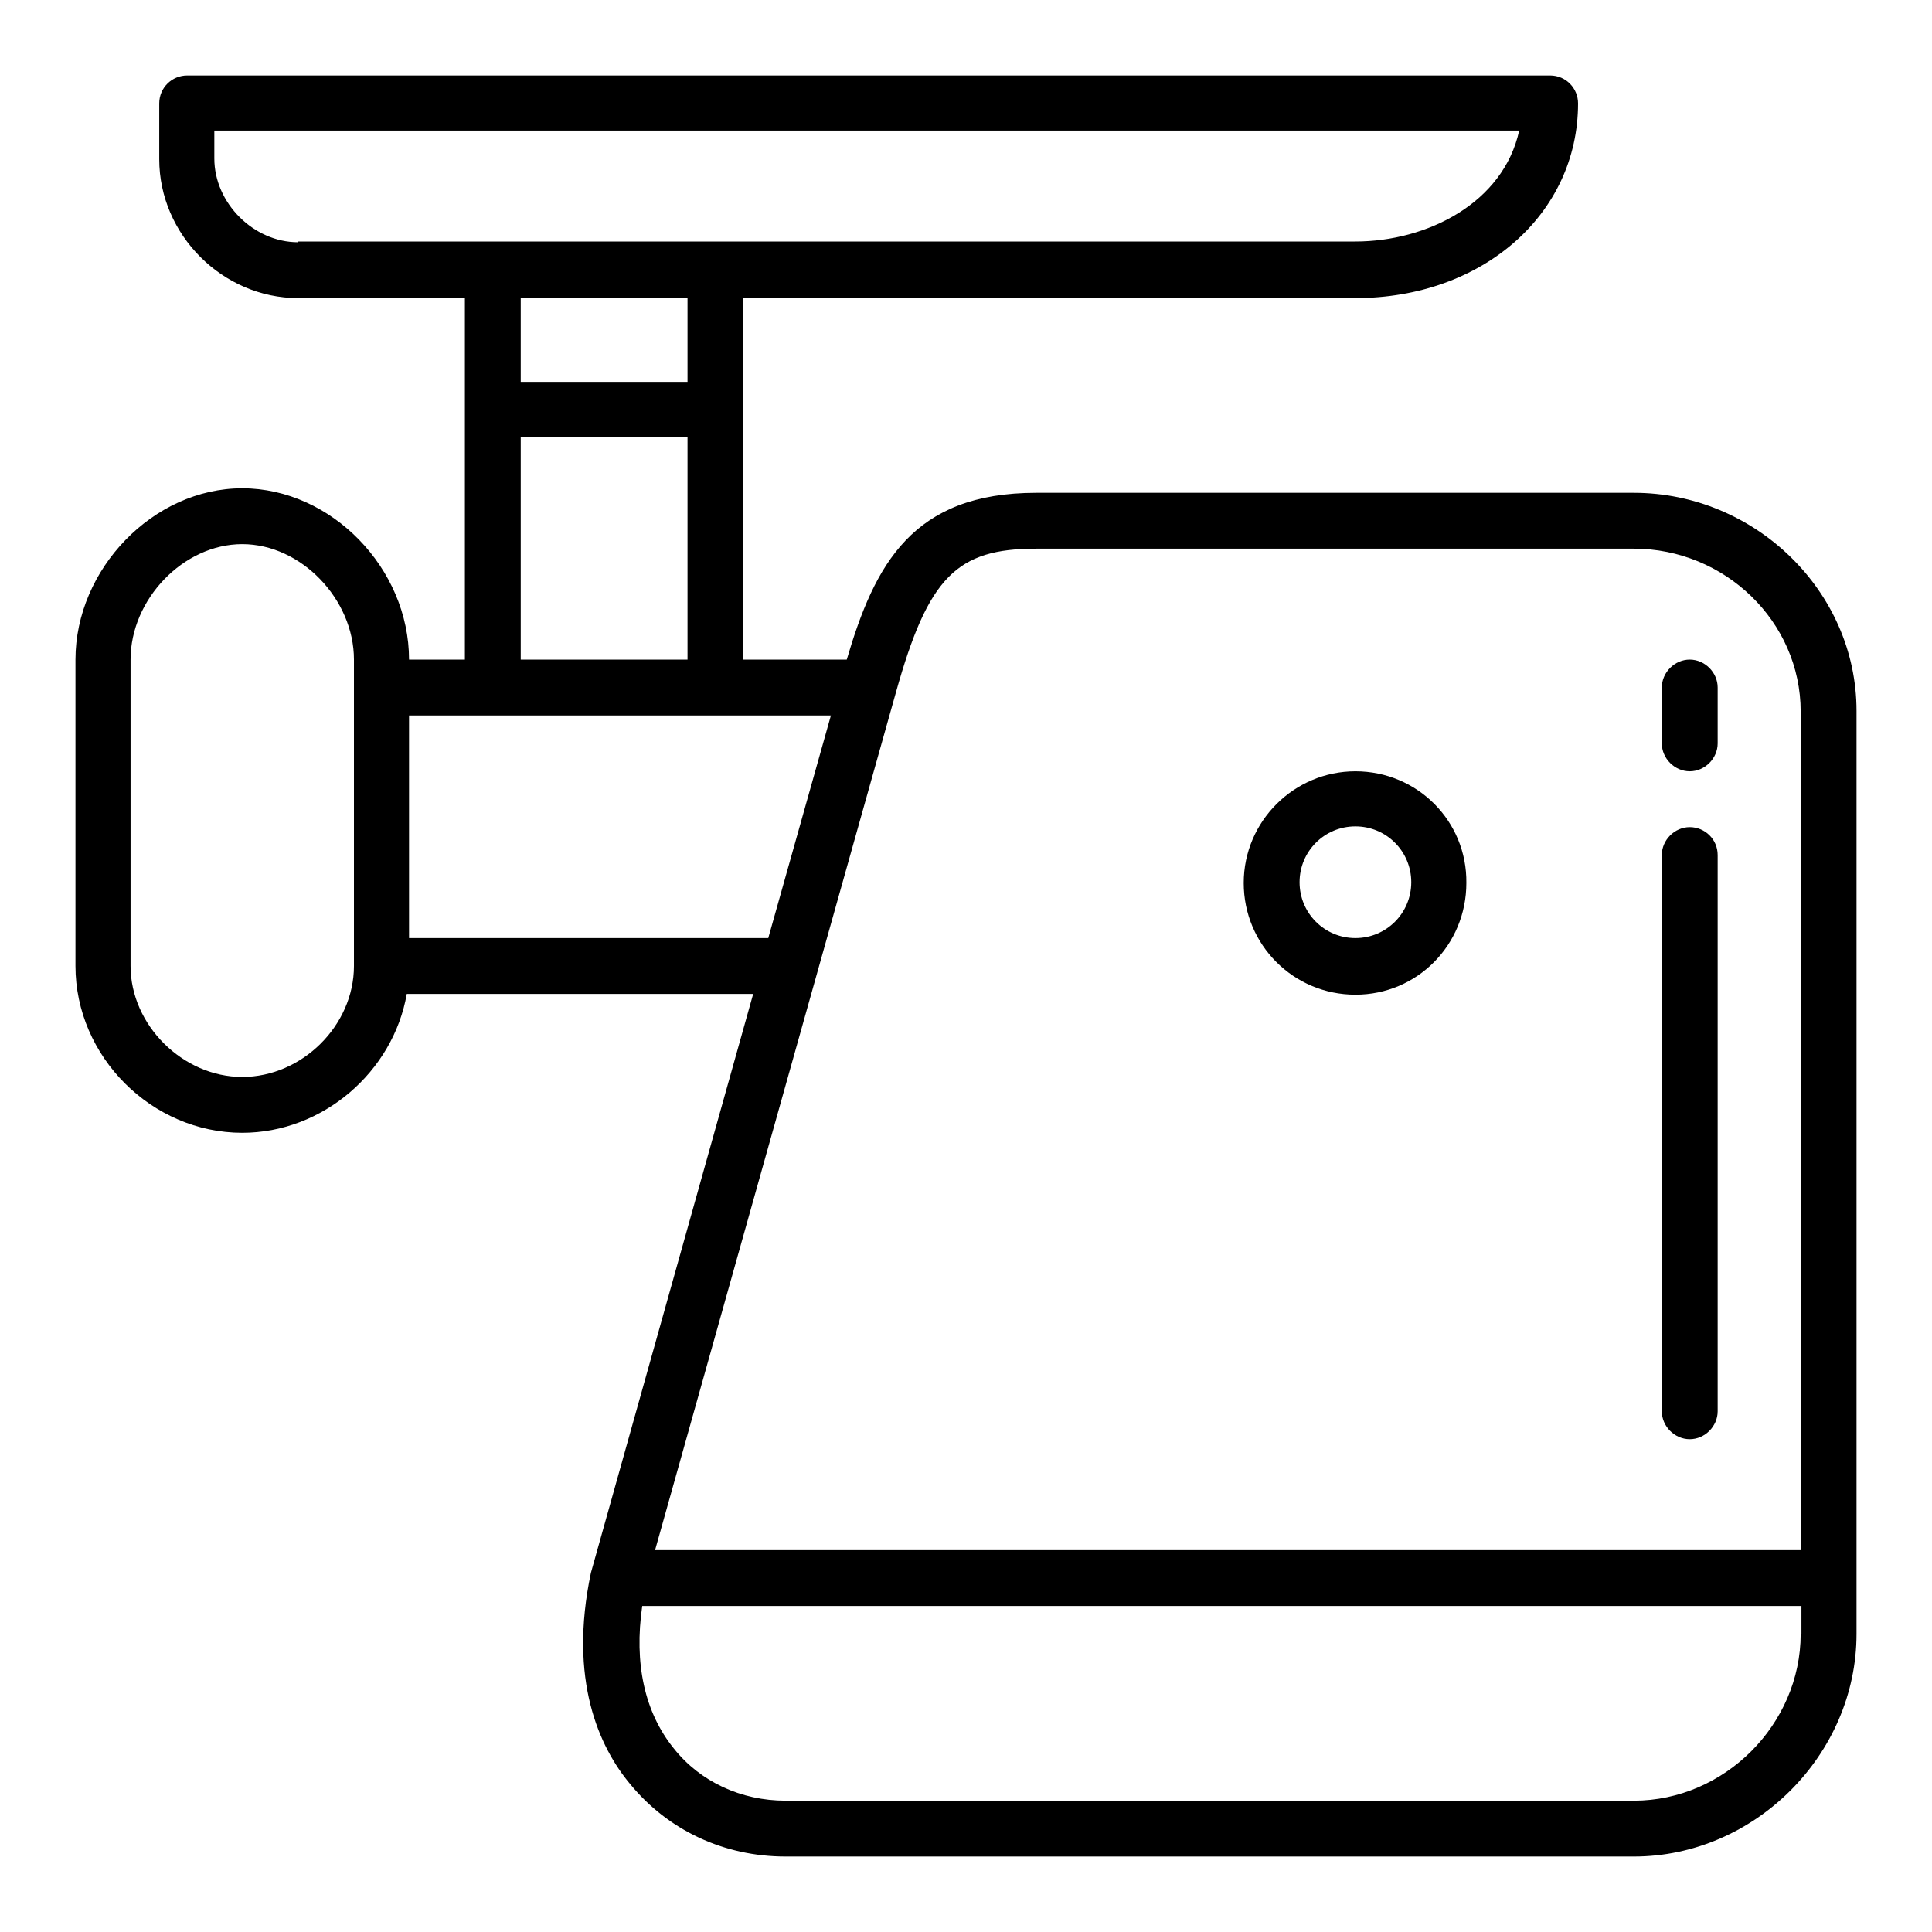
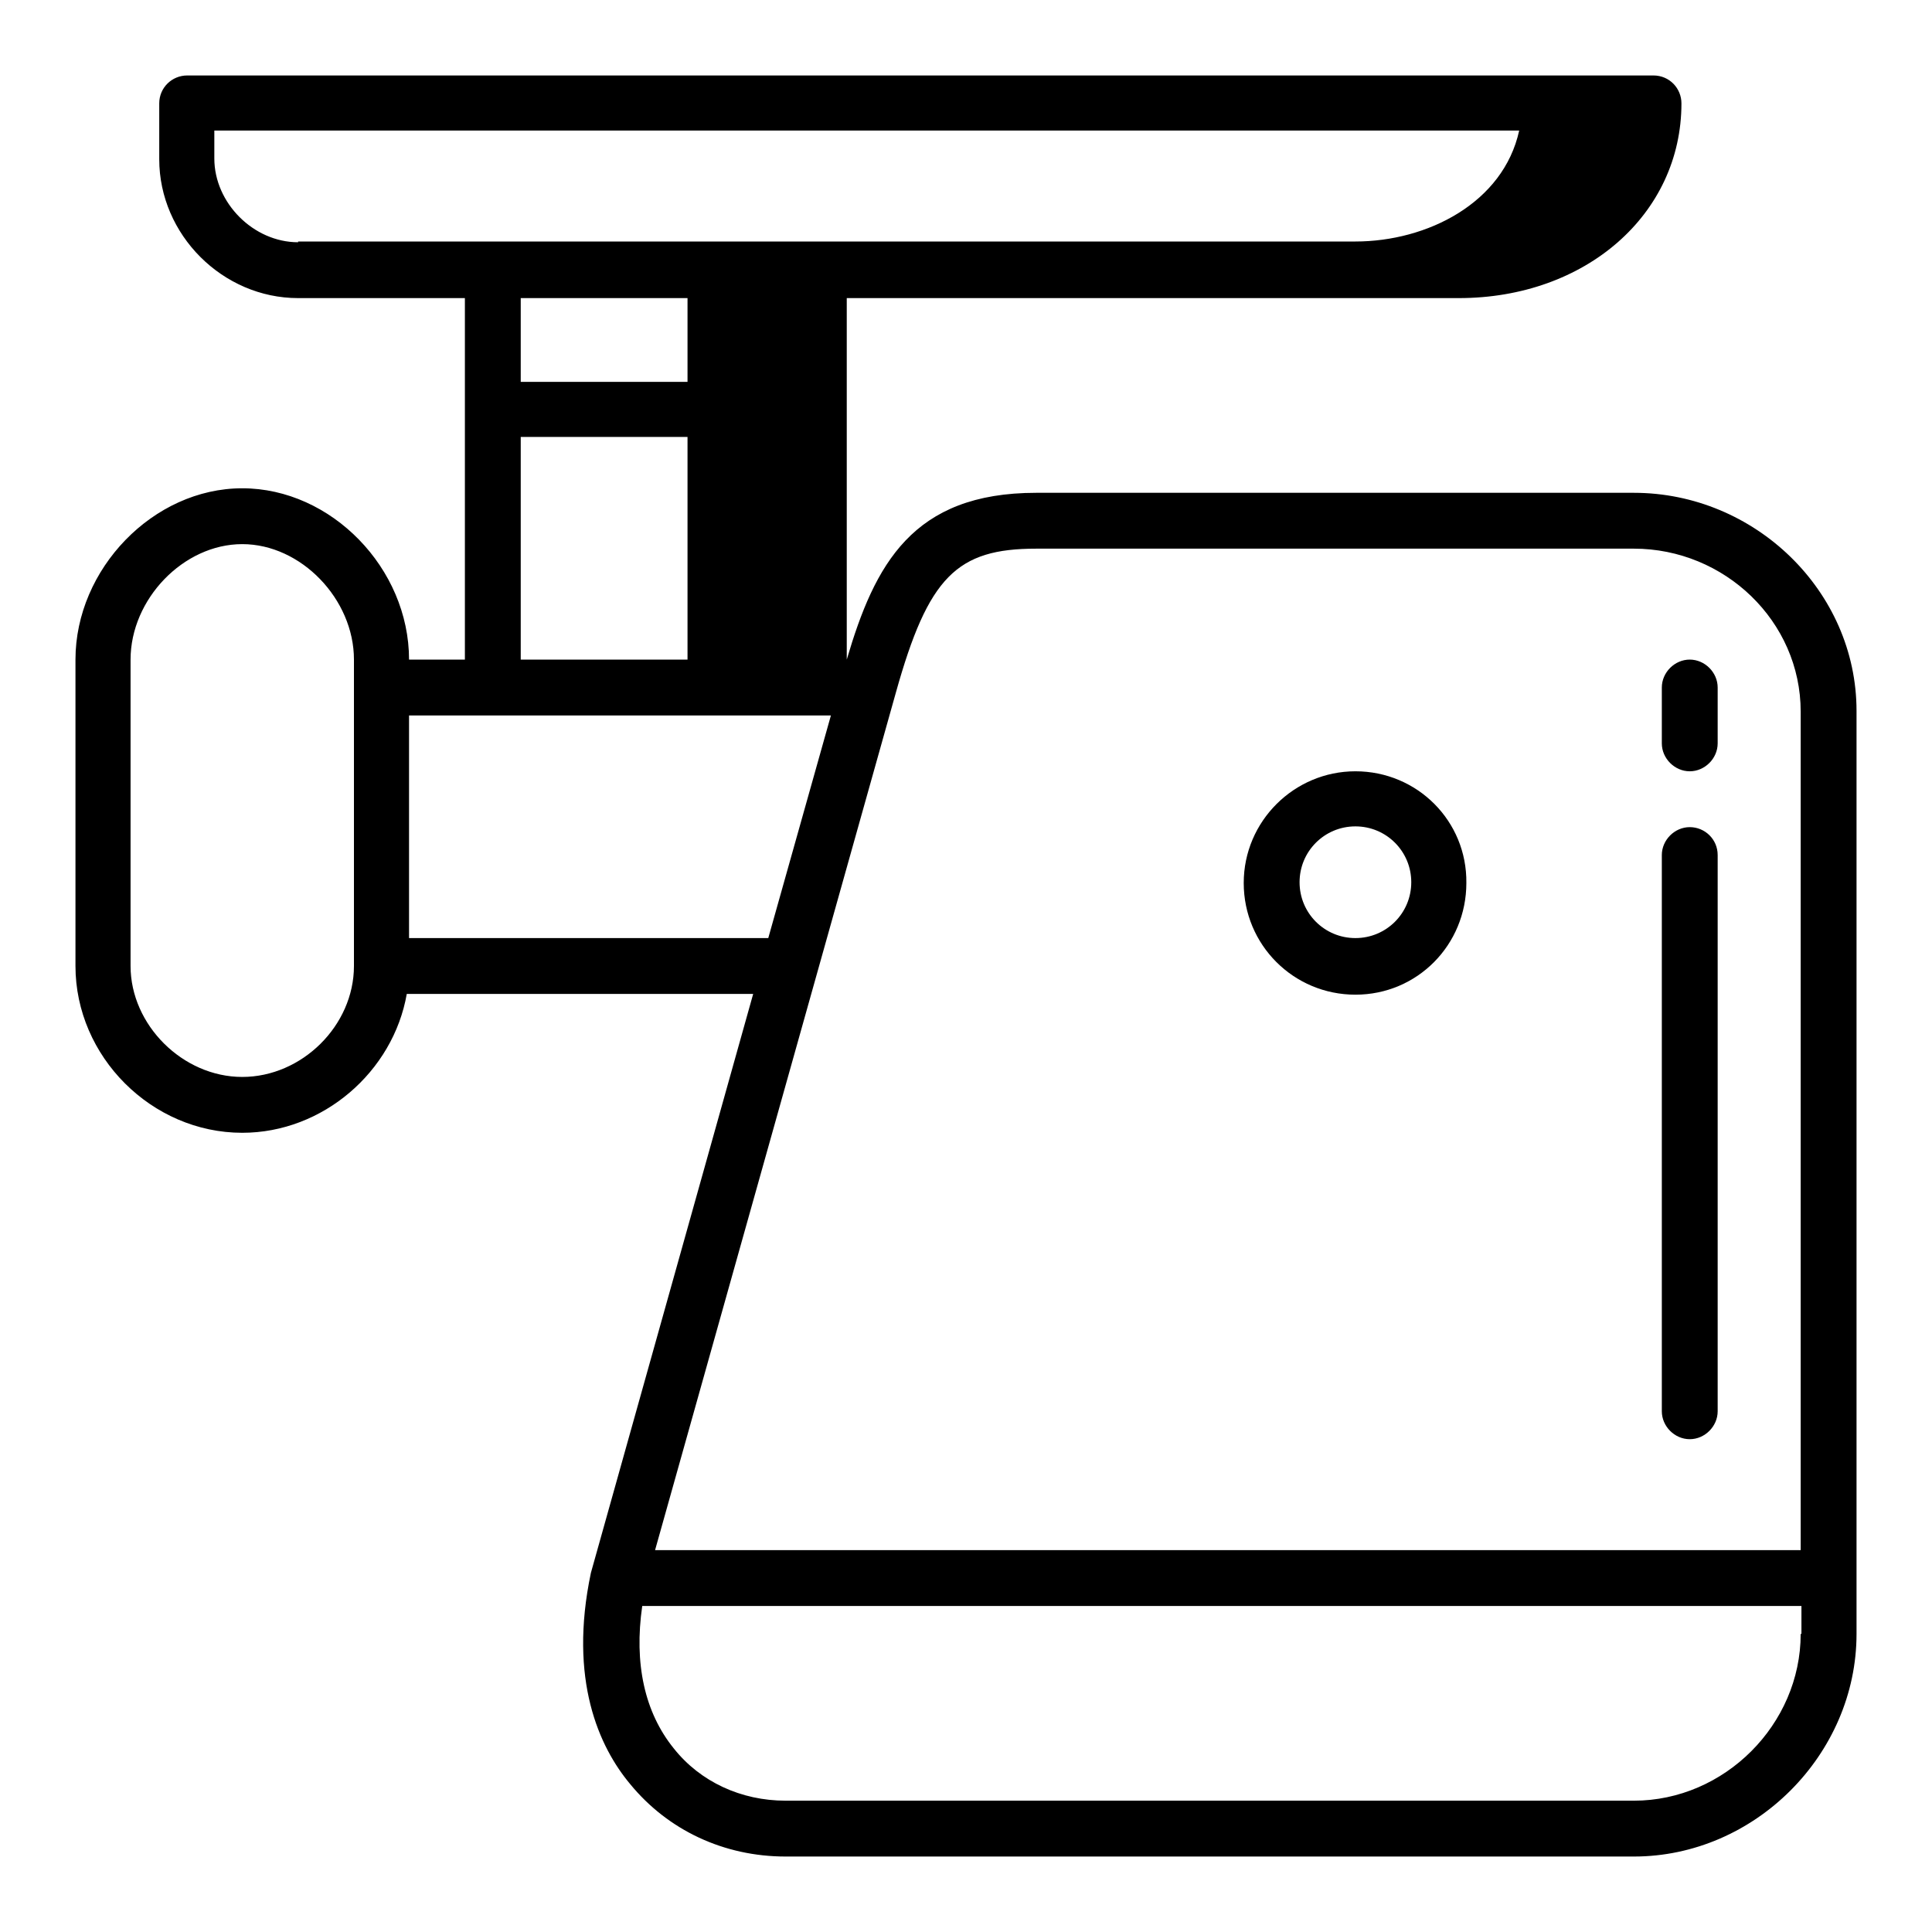
<svg xmlns="http://www.w3.org/2000/svg" version="1.1" x="0px" y="0px" viewBox="0 0 256 256" enable-background="new 0 0 256 256" xml:space="preserve">
  <g>
-     <path fill="#000000" d="M179.6,102.2c-8.1,0-14.8,6.6-14.8,14.8s6.6,14.8,14.8,14.8s14.7-6.6,14.7-14.8 C194.4,108.8,187.8,102.2,179.6,102.2z M179.6,124.3c-4.1,0-7.4-3.3-7.4-7.4c0-4.1,3.3-7.4,7.4-7.4c4.1,0,7.4,3.3,7.4,7.4 C187,121,183.7,124.3,179.6,124.3z M216.5,65.3h-79.2c-16.4,0-21.4,9.5-25.1,22.1H98.5V39.5h81.1c16.8,0,29.5-11.1,29.5-25.8 c0-2-1.6-3.7-3.7-3.7H24.8c-2,0-3.7,1.6-3.7,3.7v7.4c0,10,8.4,18.4,18.4,18.4h22.1v47.9h-7.4c0-12.1-10.3-22.7-22.1-22.7 S10,75.4,10,87.4V128c0,12,10.1,22.1,22.1,22.1c10.7,0,20-8.1,21.8-18.4h45.9l-21.5,76.7c-3,14.2,1.1,23.1,5.2,28 c5,6.1,12.4,9.6,20.6,9.6h112.4c16,0,29.5-13.5,29.5-29.5V94.2C246,78.3,232.5,65.3,216.5,65.3z M46.9,128 c0,7.9-6.9,14.7-14.8,14.7s-14.8-6.9-14.8-14.7V87.4c0-8,7-15.3,14.8-15.3s14.8,7.3,14.8,15.3V128z M39.5,32.1 c-5.9,0-11.1-5.2-11.1-11.1v-3.7h172.9c-2.1,9.6-12.2,14.7-21.7,14.7H39.5z M69,50.6V39.5h22.1v11.1H69z M91.1,57.9v29.5H69V57.9 H91.1z M54.2,124.3V94.8h55.9l-8.3,29.5H54.2z M238.6,216.5c0,12-10.1,22.1-22.1,22.1H104.1c-5.9,0-11.3-2.5-14.8-6.9 c-3.9-4.8-5.3-11.3-4.2-18.9h153.6V216.5z M238.6,205.4H86.8l31.9-113.6c4.3-15.4,8.1-19.1,18.6-19.1h79.2c12,0,22.1,9.6,22.1,21.6 L238.6,205.4L238.6,205.4z M223.9,109.6c-2,0-3.7,1.7-3.7,3.7V187c0,2,1.7,3.7,3.7,3.7c2,0,3.7-1.7,3.7-3.7v-73.7 C227.6,111.2,225.9,109.6,223.9,109.6z M223.9,87.4c-2,0-3.7,1.7-3.7,3.7v7.4c0,2,1.7,3.7,3.7,3.7c2,0,3.7-1.7,3.7-3.7v-7.4 C227.6,89.1,225.9,87.4,223.9,87.4z" />
+     <path fill="#000000" d="M179.6,102.2c-8.1,0-14.8,6.6-14.8,14.8s6.6,14.8,14.8,14.8s14.7-6.6,14.7-14.8 C194.4,108.8,187.8,102.2,179.6,102.2z M179.6,124.3c-4.1,0-7.4-3.3-7.4-7.4c0-4.1,3.3-7.4,7.4-7.4c4.1,0,7.4,3.3,7.4,7.4 C187,121,183.7,124.3,179.6,124.3z M216.5,65.3h-79.2c-16.4,0-21.4,9.5-25.1,22.1V39.5h81.1c16.8,0,29.5-11.1,29.5-25.8 c0-2-1.6-3.7-3.7-3.7H24.8c-2,0-3.7,1.6-3.7,3.7v7.4c0,10,8.4,18.4,18.4,18.4h22.1v47.9h-7.4c0-12.1-10.3-22.7-22.1-22.7 S10,75.4,10,87.4V128c0,12,10.1,22.1,22.1,22.1c10.7,0,20-8.1,21.8-18.4h45.9l-21.5,76.7c-3,14.2,1.1,23.1,5.2,28 c5,6.1,12.4,9.6,20.6,9.6h112.4c16,0,29.5-13.5,29.5-29.5V94.2C246,78.3,232.5,65.3,216.5,65.3z M46.9,128 c0,7.9-6.9,14.7-14.8,14.7s-14.8-6.9-14.8-14.7V87.4c0-8,7-15.3,14.8-15.3s14.8,7.3,14.8,15.3V128z M39.5,32.1 c-5.9,0-11.1-5.2-11.1-11.1v-3.7h172.9c-2.1,9.6-12.2,14.7-21.7,14.7H39.5z M69,50.6V39.5h22.1v11.1H69z M91.1,57.9v29.5H69V57.9 H91.1z M54.2,124.3V94.8h55.9l-8.3,29.5H54.2z M238.6,216.5c0,12-10.1,22.1-22.1,22.1H104.1c-5.9,0-11.3-2.5-14.8-6.9 c-3.9-4.8-5.3-11.3-4.2-18.9h153.6V216.5z M238.6,205.4H86.8l31.9-113.6c4.3-15.4,8.1-19.1,18.6-19.1h79.2c12,0,22.1,9.6,22.1,21.6 L238.6,205.4L238.6,205.4z M223.9,109.6c-2,0-3.7,1.7-3.7,3.7V187c0,2,1.7,3.7,3.7,3.7c2,0,3.7-1.7,3.7-3.7v-73.7 C227.6,111.2,225.9,109.6,223.9,109.6z M223.9,87.4c-2,0-3.7,1.7-3.7,3.7v7.4c0,2,1.7,3.7,3.7,3.7c2,0,3.7-1.7,3.7-3.7v-7.4 C227.6,89.1,225.9,87.4,223.9,87.4z" />
  </g>
</svg>